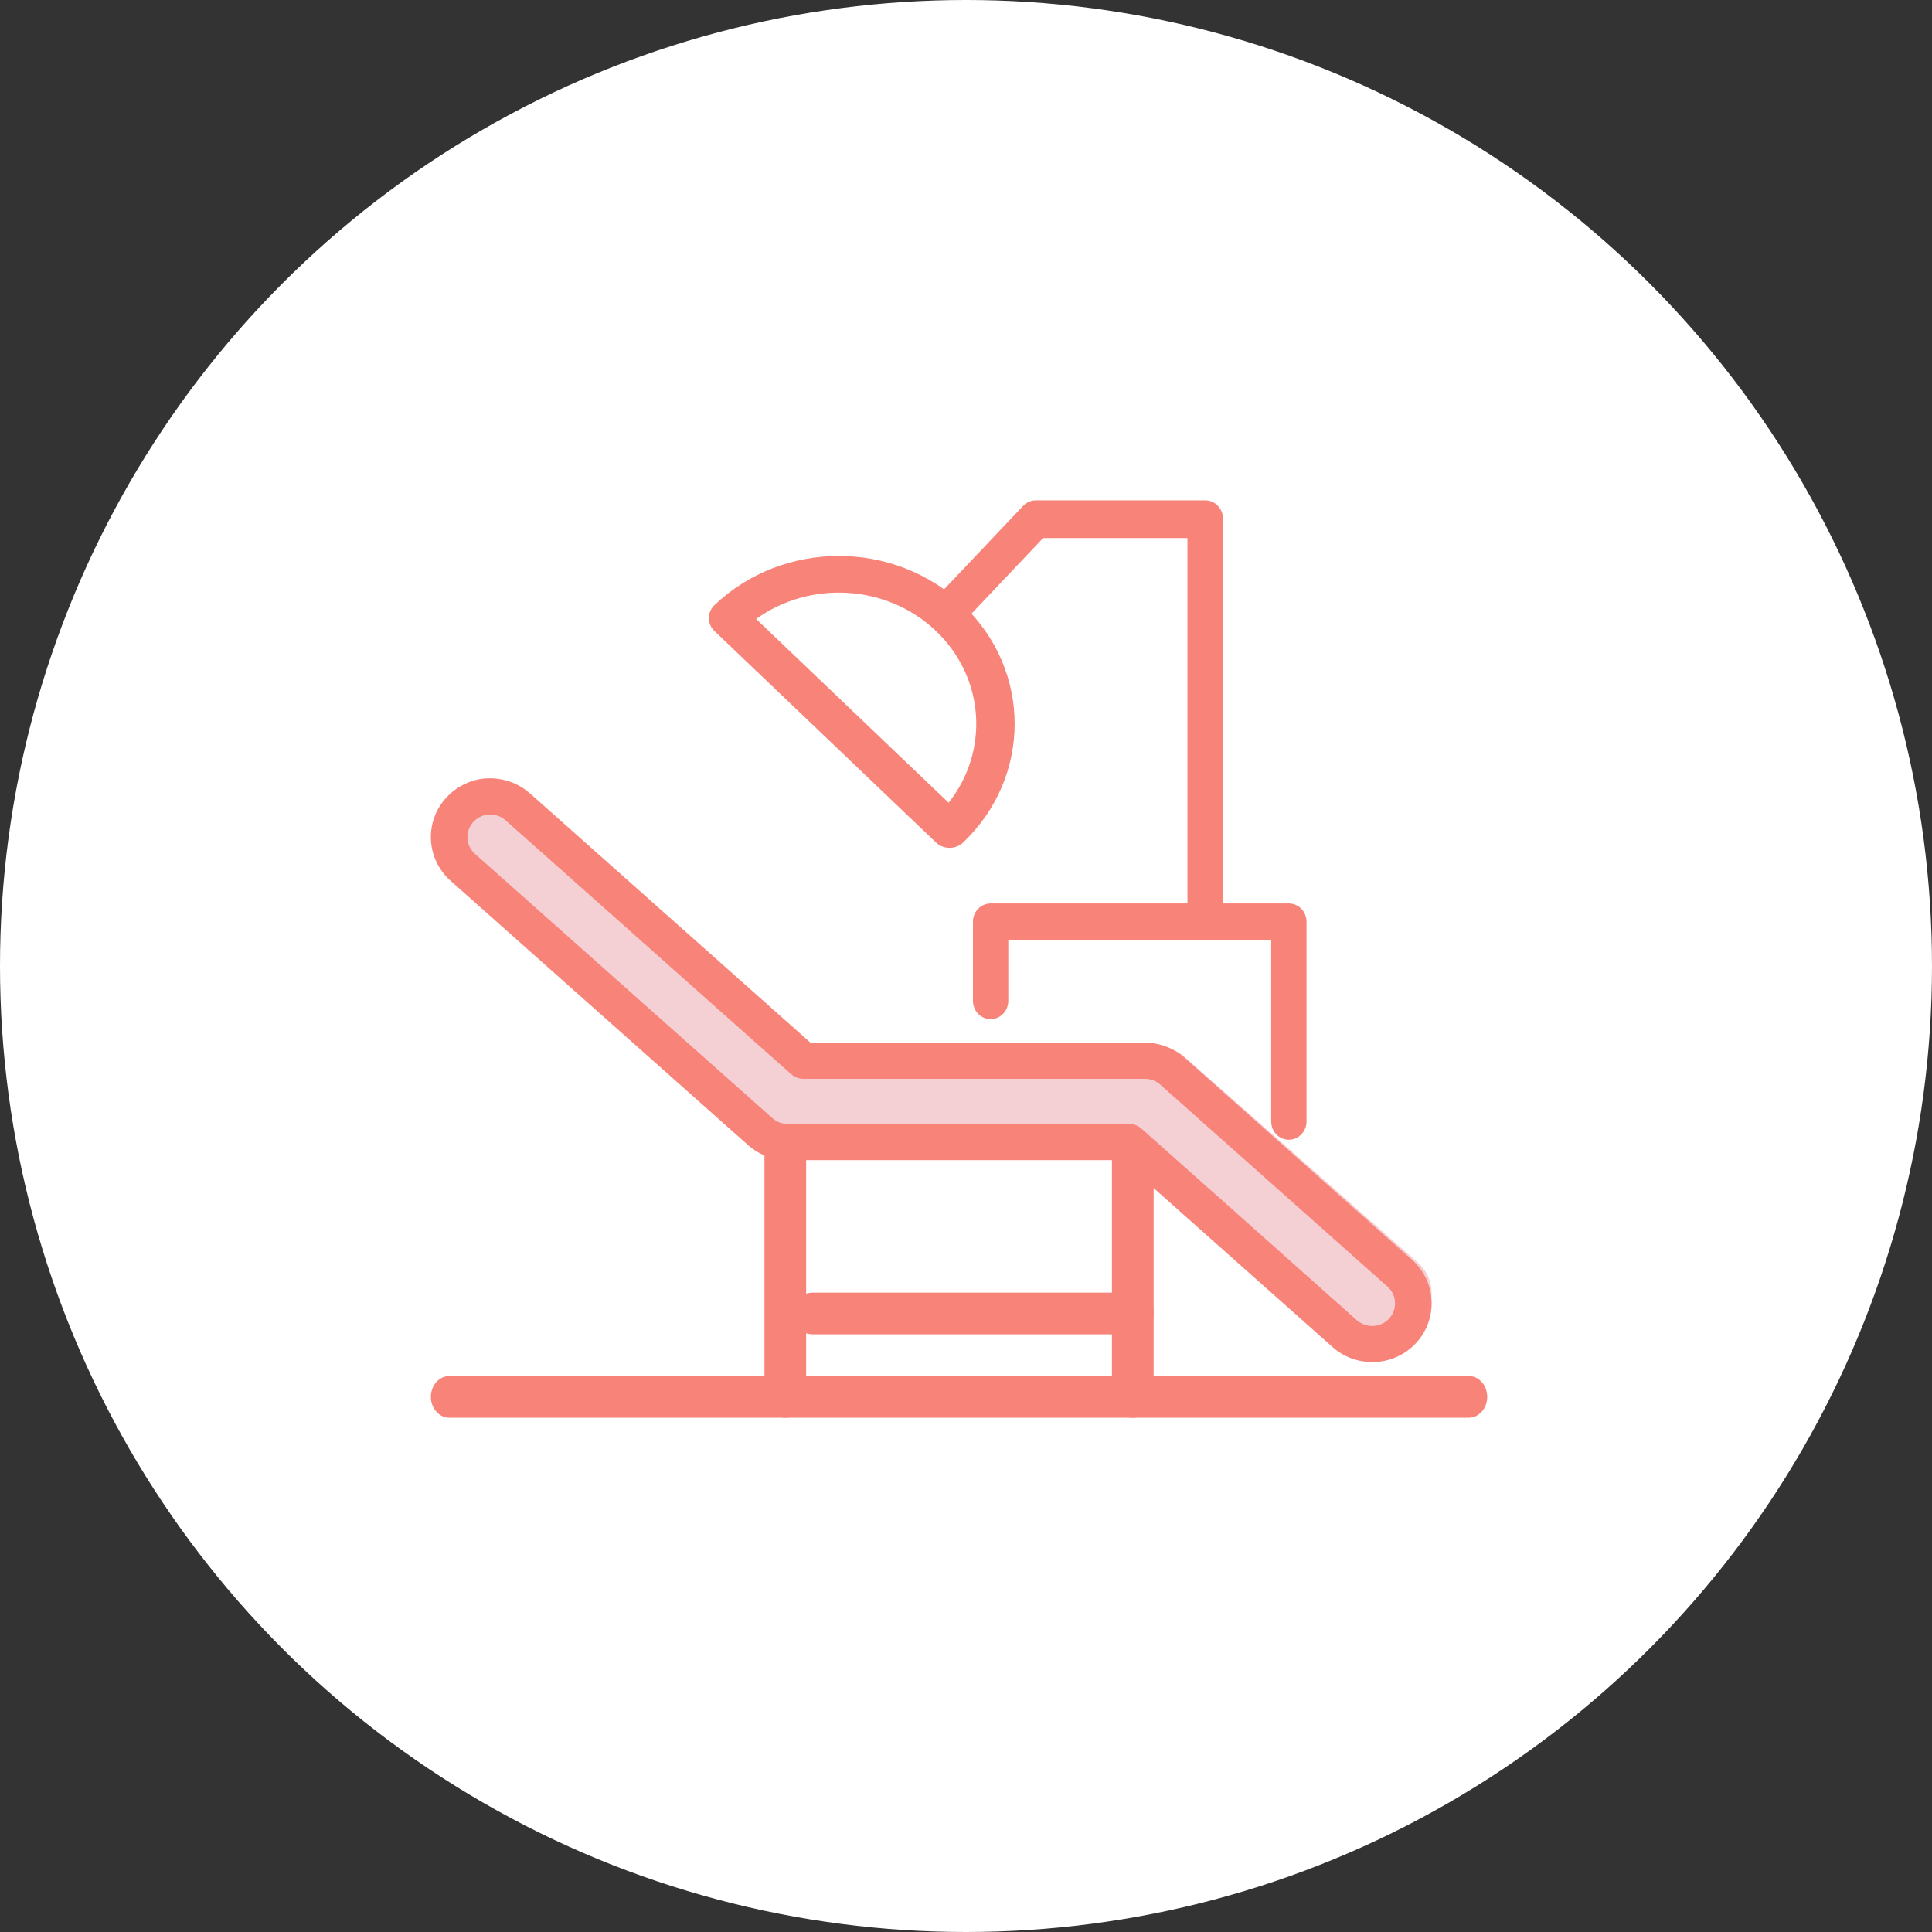
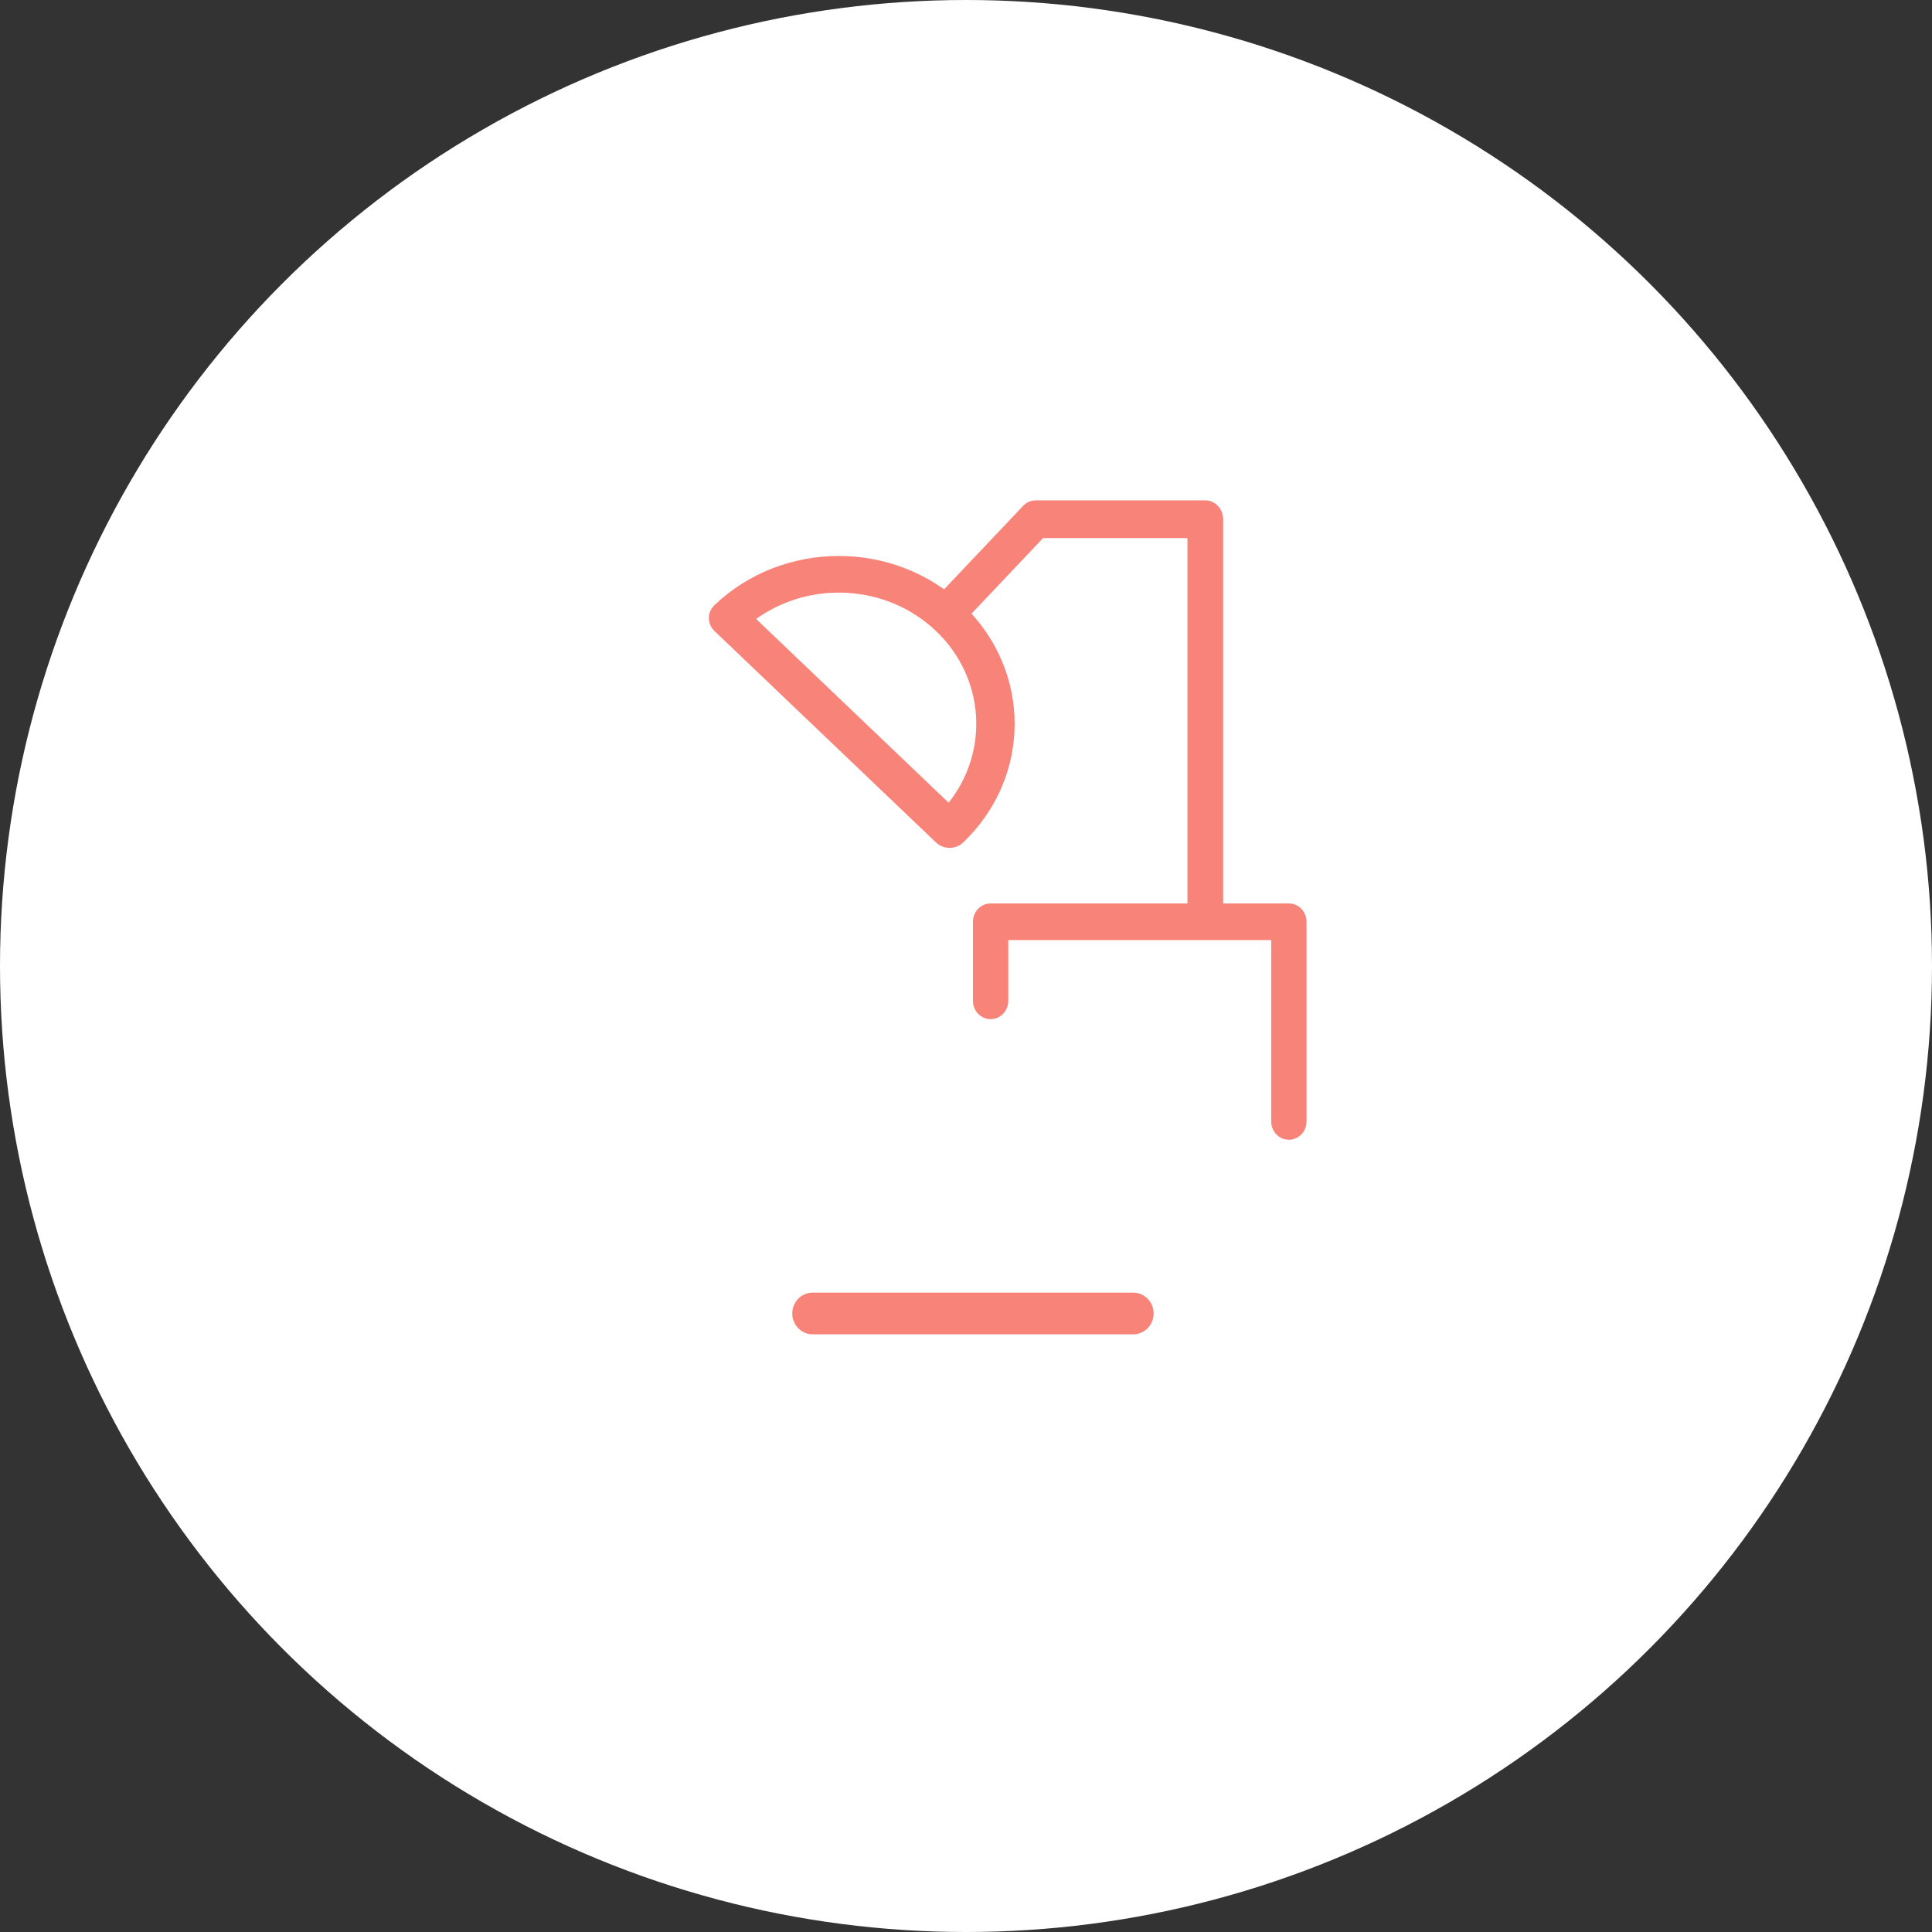
<svg xmlns="http://www.w3.org/2000/svg" width="139" height="139" viewBox="0 0 139 139" fill="none">
  <rect x="0" y="0" width="139" height="139" fill="#333333" stroke="none" />
  <circle cx="69.5" cy="69.5" r="69.5" fill="white" />
-   <path d="M99.973 95.998C99.251 95.998 98.528 95.747 97.95 95.237L82.079 81.244H56.932C56.185 81.244 55.463 80.974 54.906 80.483L33.003 61.179C31.761 60.083 31.657 58.205 32.777 56.984C33.894 55.765 35.81 55.664 37.053 56.762L58.09 75.307H83.236C83.983 75.307 84.706 75.578 85.262 76.069L101.997 90.822C103.239 91.917 103.343 93.796 102.223 95.017C101.624 95.67 100.799 96 99.971 96L99.973 95.998Z" fill="#F4D0D4" />
-   <path d="M32.096 57.4C33.673 55.667 36.375 55.522 38.13 57.084L38.131 57.083L58.31 75.018H82.375C83.429 75.018 84.448 75.402 85.233 76.101L101.584 90.633L101.665 90.707C103.342 92.275 103.459 94.891 101.904 96.601L101.904 96.6C101.058 97.531 99.89 98 98.725 98C98.695 98 98.664 97.999 98.634 97.997C97.648 97.976 96.663 97.618 95.871 96.915V96.915L80.74 83.466H56.675C55.621 83.466 54.602 83.081 53.817 82.383L32.416 63.368V63.368C30.662 61.809 30.517 59.136 32.096 57.4H32.096ZM36.371 59.016C35.719 58.435 34.723 58.468 34.11 59.078L34.052 59.138C33.444 59.807 33.501 60.835 34.175 61.434H34.174L55.575 80.449L55.575 80.449C55.876 80.717 56.269 80.866 56.675 80.866H81.244L81.305 80.867C81.608 80.881 81.897 80.998 82.123 81.199L97.63 94.981L97.69 95.032C97.993 95.278 98.358 95.398 98.728 95.398C98.744 95.398 98.76 95.398 98.777 95.398C99.212 95.385 99.636 95.206 99.948 94.862C100.556 94.194 100.5 93.165 99.825 92.566L83.475 78.034L83.475 78.034C83.174 77.766 82.781 77.618 82.375 77.618H57.806C57.481 77.618 57.168 77.499 56.926 77.285L36.372 59.017L36.371 59.016Z" fill="#F88379" />
-   <path d="M80 100.785V83.215C80 82.544 80.672 82 81.5 82C82.328 82 83 82.544 83 83.215V100.785C83 101.456 82.328 102 81.5 102C80.672 102 80 101.456 80 100.785Z" fill="#F88379" />
-   <path d="M55 100.725V82.275C55 81.571 55.672 81 56.5 81C57.328 81 58 81.571 58 82.275V100.725C58 101.429 57.328 102 56.5 102C55.672 102 55 101.429 55 100.725Z" fill="#F88379" />
  <path d="M81.528 93L81.603 93.002C82.381 93.042 83 93.698 83 94.5C83 95.302 82.381 95.958 81.603 95.998L81.528 96H58.472C57.659 96 57 95.328 57 94.5C57 93.672 57.659 93 58.472 93H81.528Z" fill="#F88379" />
-   <path d="M105.669 99L105.737 99.002C106.441 99.042 107 99.698 107 100.5C107 101.303 106.441 101.958 105.737 101.998L105.669 102H32.331C31.596 102 31 101.328 31 100.5C31 99.672 31.596 99 32.331 99H105.669Z" fill="#F88379" />
  <path d="M70 72.004V66.319C70 65.59 70.569 65 71.272 65H92.728C93.431 65 94 65.59 94 66.319V80.681C94 81.41 93.431 82 92.728 82C92.026 82 91.457 81.41 91.457 80.681V67.637H72.543V72.004C72.543 72.733 71.974 73.323 71.272 73.323C70.569 73.323 70 72.733 70 72.004Z" fill="#F88379" />
  <path d="M51.404 43.537C56.344 38.821 64.355 38.821 69.295 43.537C74.235 48.252 74.235 55.898 69.295 60.614C69.036 60.861 68.685 61 68.319 61C67.953 61 67.602 60.861 67.343 60.614L51.404 45.4C50.865 44.885 50.865 44.051 51.404 43.537ZM67.343 45.4C63.812 42.03 58.275 41.741 54.401 44.533L68.251 57.754C71.176 54.055 70.874 48.77 67.343 45.4Z" fill="#F88379" />
  <path d="M85.433 65.645V38.711H75.048L69.191 44.894C68.69 45.423 67.877 45.423 67.376 44.894C66.875 44.365 66.875 43.507 67.376 42.977L73.609 36.397L73.655 36.35C73.89 36.125 74.197 36 74.516 36H86.716C87.425 36 88 36.607 88 37.355V65.645C88 66.393 87.425 67 86.716 67C86.007 67 85.433 66.393 85.433 65.645Z" fill="#F88379" />
</svg>